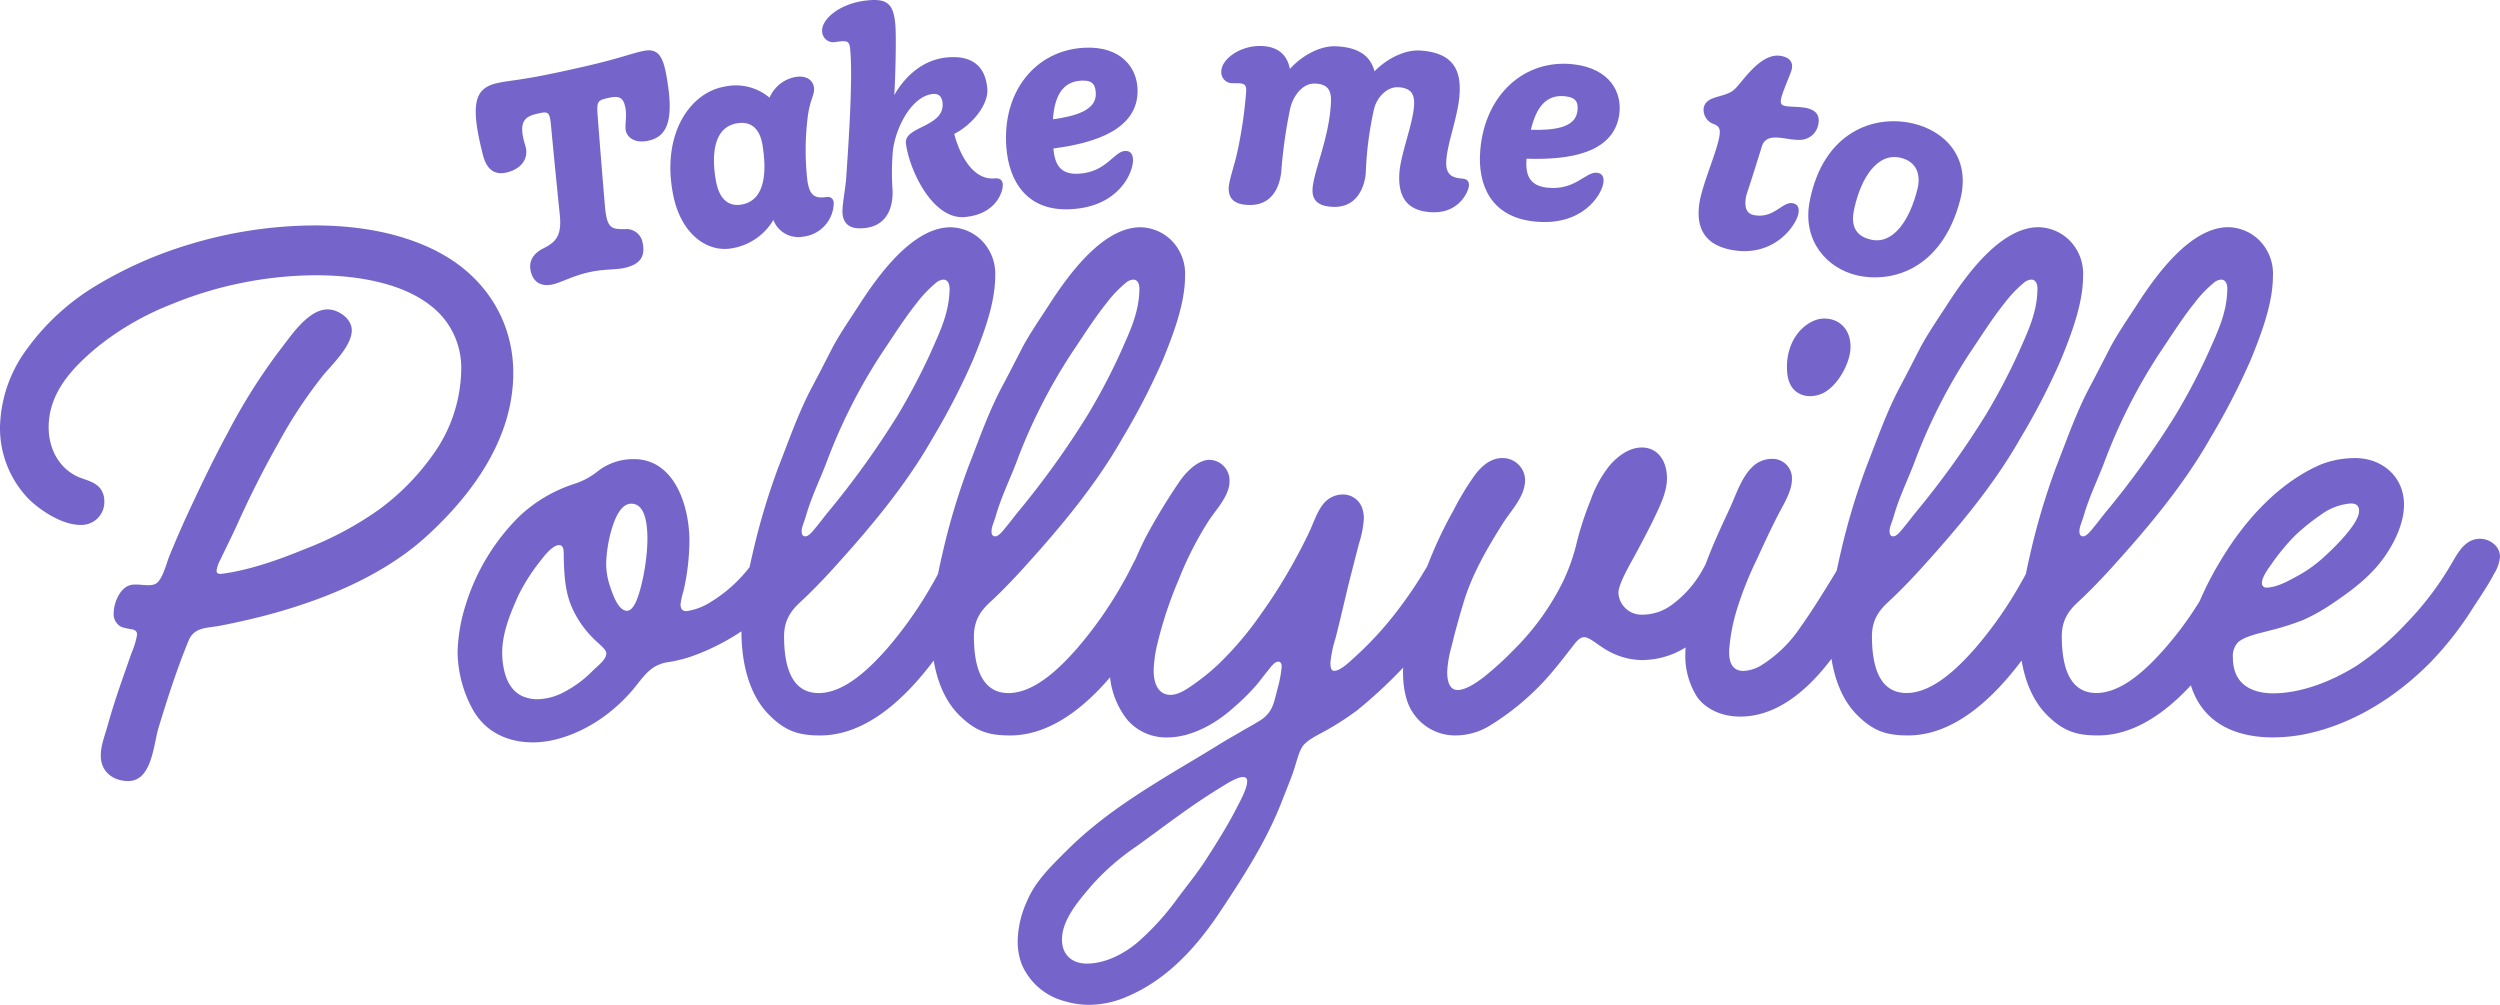
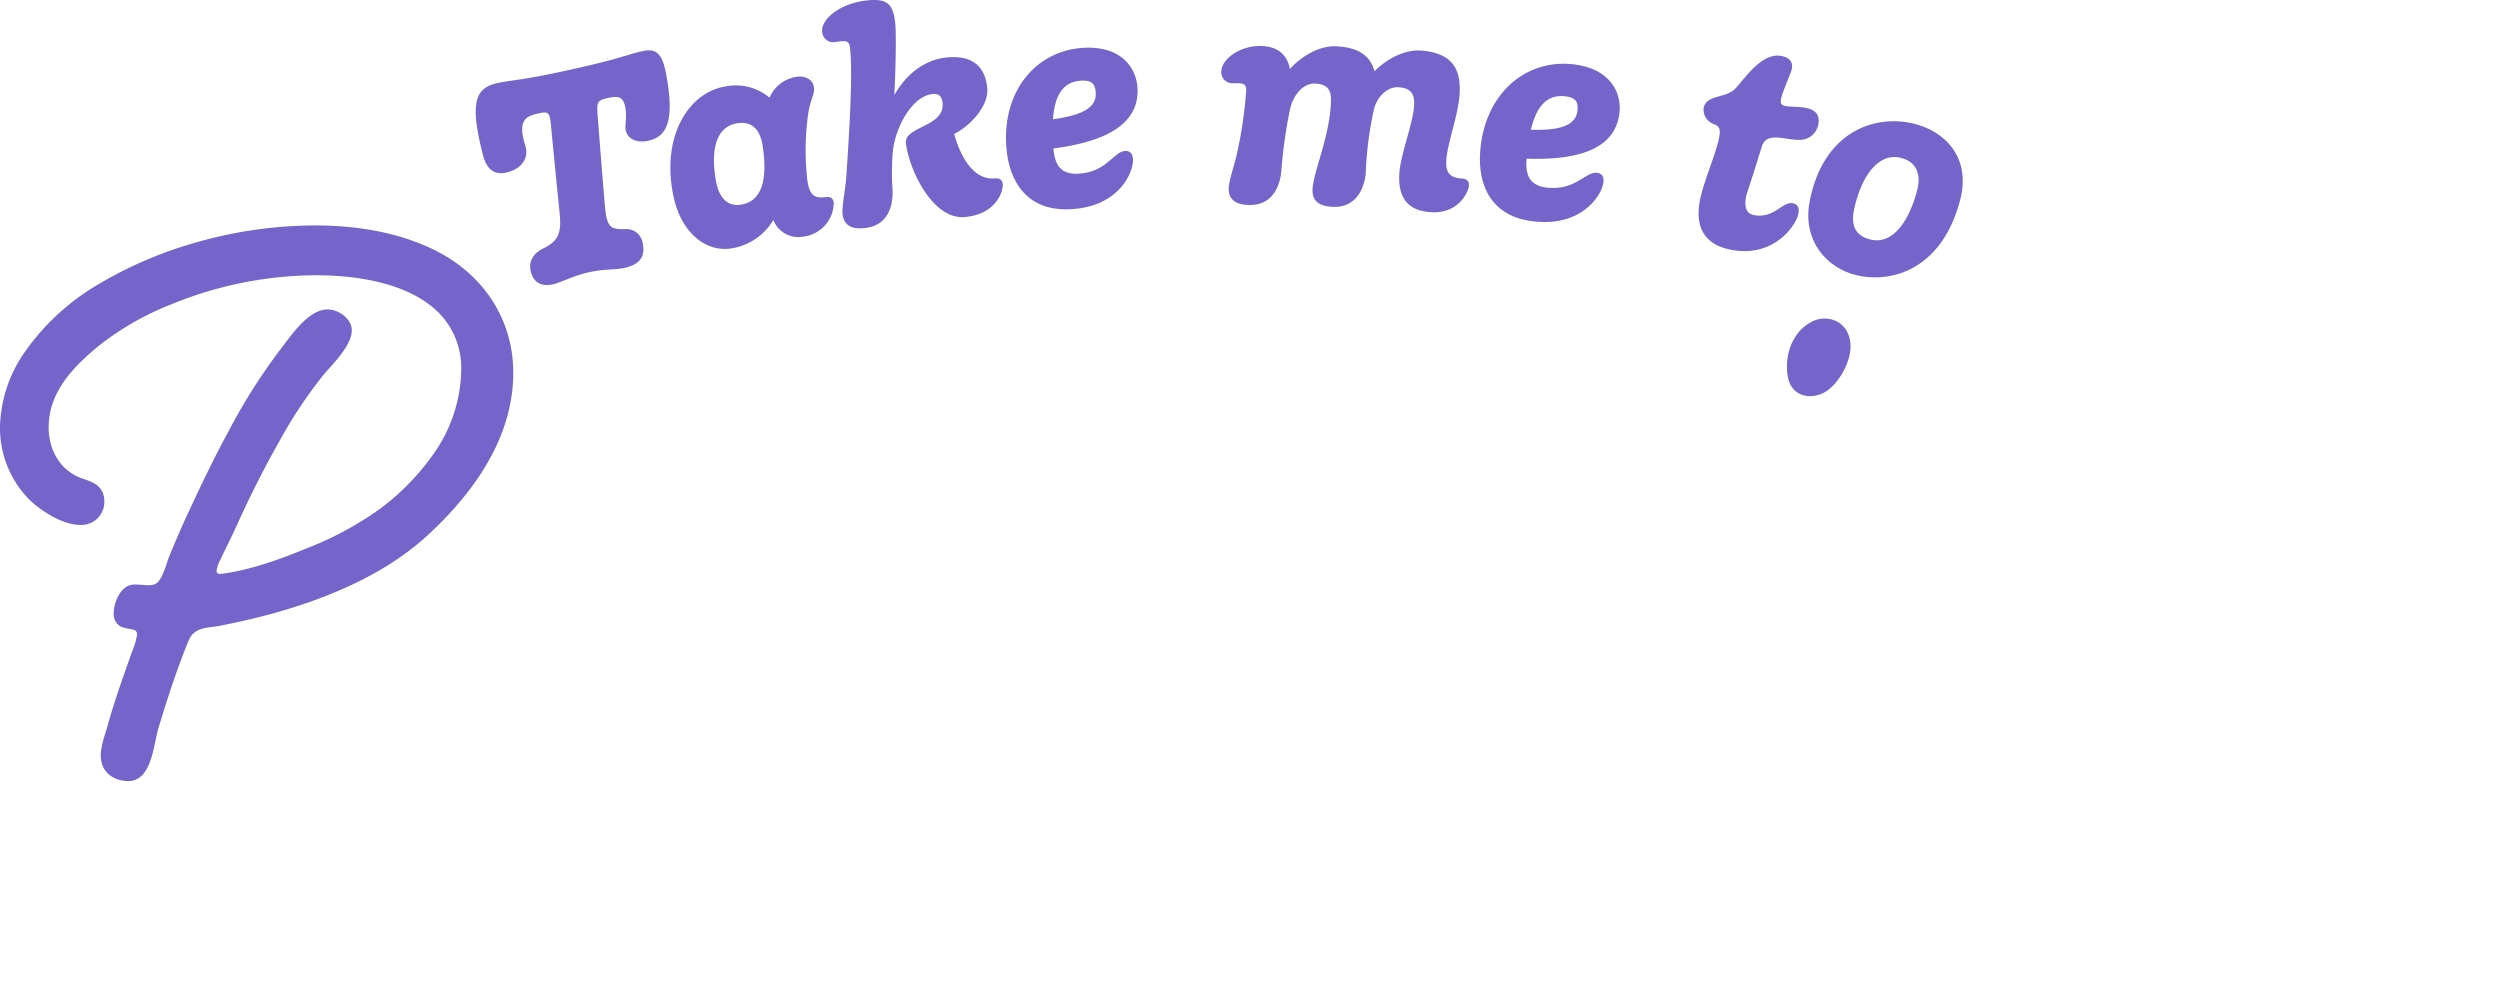
<svg xmlns="http://www.w3.org/2000/svg" id="Grupo_7" data-name="Grupo 7" width="532.323" height="213.953" viewBox="0 0 532.323 213.953">
  <defs>
    <clipPath id="clip-path">
      <rect id="Rectángulo_4" data-name="Rectángulo 4" width="532.323" height="213.953" fill="none" />
    </clipPath>
  </defs>
  <g id="Grupo_6" data-name="Grupo 6" clip-path="url(#clip-path)">
    <path id="Trazado_53" data-name="Trazado 53" d="M128.814,43.957c.433,4.934,1.482,4.887,4.792,4.817a3.52,3.52,0,0,1,3.235,2.94c.593,2.864-.483,4.6-3.95,5.351-1.926.418-4.291.172-7.6.93s-5.764,2.118-7.463,2.531c-2.63.641-4.25-.486-4.795-2.657-.667-2.654,1.072-4.178,2.541-4.918,2.836-1.4,4.1-2.773,3.606-7.384q-.96-9.384-1.849-18.781c-.293-3.121-.6-3.12-3.1-2.534-2.562.6-3.637,1.762-2.715,5.568.117.483.335,1.134.437,1.557.522,2.177-.671,4.5-3.977,5.329-2.908.729-4.427-.929-5.125-3.639-2.838-11.013-1.712-14.2,2.763-15.309,3.121-.745,4.931-.487,15.722-2.9,10.859-2.358,12.619-3.4,15.76-4.028,2.729-.529,3.957.762,4.725,4.855,1.741,9.29.607,13.411-3.872,14.3-2.875.574-4.407-.756-4.709-2.218-.226-1.095.3-2.918-.1-4.928s-1.235-2.478-3.339-2.039c-2.511.527-2.792.655-2.548,3.78q.741,9.695,1.56,19.379" fill="#7565ca" />
    <path id="Trazado_54" data-name="Trazado 54" d="M163.857,20.8a7.447,7.447,0,0,1,5.672-4.432c2.232-.323,3.578.747,3.782,2.224.215,1.54-.745,2.363-1.256,5.828a56.445,56.445,0,0,0-.138,14.025c.442,3.015,1.429,3.872,3.9,3.523.732-.1,1.545-.027,1.716,1.2a7.337,7.337,0,0,1-6.6,7.232,5.661,5.661,0,0,1-6.257-3.556,12.668,12.668,0,0,1-8.879,6.033c-5.185.913-10.809-2.992-12.465-11.409C140.766,28.478,147,19.667,154.3,18.441a11.12,11.12,0,0,1,9.554,2.356m-1.481,10.175c-.623-3.928-2.72-5.17-5.44-4.716-5.1.86-5.44,6.937-4.487,12.255.81,4.529,3.226,5.424,5.416,5.051,5.215-.881,5.37-7.183,4.511-12.59" fill="#7565ca" />
    <path id="Trazado_55" data-name="Trazado 55" d="M200.7,21.932c-.154-1.608-1.019-2.025-2.068-1.921-4.68.464-8.115,7.616-8.535,12.357a54.926,54.926,0,0,0-.062,7.892c.087,1.249.3,7.519-5.7,8.276-2.892.371-4.59-.46-4.918-2.863-.21-1.54.56-5.156.754-7.628.352-5.38,1.559-21.764.812-27.933-.192-1.542-.906-1.455-2.982-1.186a2.378,2.378,0,0,1-2.932-2.058c-.363-2.645,3.577-6.073,9.3-6.75,4.512-.529,5.8.657,6.249,4.794.286,2.658.022,12.192-.205,15.346,2.359-4.144,6.178-7.559,11.254-8.034,5.965-.551,8.231,2.532,8.561,6.68.277,3.53-3.446,7.823-7.038,9.6.578,2.386,3.115,9.934,8.583,9.485.792-.064,1.655.055,1.752,1.294s-1.207,6.305-8.06,6.927c-6.935.646-11.933-10.217-12.567-15.719-.4-3.6,8.29-3.439,7.8-8.557" fill="#7565ca" />
    <path id="Trazado_56" data-name="Trazado 56" d="M228.036,44.544c-9.255.526-13.175-5.788-13.751-13.114-.956-11.828,6.145-20.769,16.662-21.269,7.7-.356,11.147,4.18,11.278,8.893.224,8.447-8.966,11.391-17.938,12.567.307,3.161,1.3,5.581,5.322,5.369,6.049-.3,7.525-4.758,9.985-4.851,1.084-.038,1.62.63,1.661,1.872.072,2.628-2.9,9.99-13.219,10.533M224.2,25.4c4.767-.659,9.284-1.913,9.129-5.516-.074-1.675-.535-2.841-3.05-2.719-4.155.207-5.73,3.423-6.079,8.235" fill="#7565ca" />
    <path id="Trazado_57" data-name="Trazado 57" d="M283.4,21.639c.083-2.359-.627-3.759-3.431-3.843-2.574-.076-4.62,2.554-5.256,5.338a103.372,103.372,0,0,0-1.867,13.082c-.081,1.249-.712,7.491-6.748,7.432-2.912-.022-4.476-1.074-4.478-3.5,0-1.555,1.246-5.034,1.769-7.456a92.788,92.788,0,0,0,1.968-13.418c.011-1.552-.691-1.56-2.735-1.565a2.343,2.343,0,0,1-2.574-2.425c-.014-2.672,3.941-5.544,8.326-5.494,4.558.054,5.863,2.767,6.285,4.887,2.822-3.114,6.67-4.935,9.688-4.825,5.029.184,7.488,2.121,8.325,5.333,2.909-2.97,6.745-4.622,9.7-4.431,6.92.455,8.837,4,8.393,9.573-.367,4.584-2.518,9.968-2.793,13.688-.214,2.853.8,3.8,3.284,4,.792.064,1.624.321,1.519,1.559s-2.153,6.038-8.175,5.6c-2.9-.212-7.043-1.275-6.642-8.16.238-4.159,2.871-10.474,3.135-14.5.15-2.356-.519-3.774-3.322-3.938-2.395-.138-4.556,2.057-5.2,4.639a74.125,74.125,0,0,0-1.758,13.6c-.061,1.25-.932,7.467-6.963,7.232-2.909-.107-4.445-1.2-4.375-3.628.1-3.731,3.639-11.081,3.928-18.78" fill="#7565ca" />
    <path id="Trazado_58" data-name="Trazado 58" d="M326.643,47.154c-9.226-.982-12.071-7.847-11.452-15.17.973-11.826,9.43-19.5,19.9-18.286,7.667.9,10.342,5.933,9.707,10.606-1.149,8.371-10.712,9.784-19.764,9.49-.21,3.169.383,5.719,4.386,6.161,6.025.682,8.208-3.474,10.654-3.167,1.078.139,1.5.885,1.339,2.117-.354,2.606-4.49,9.387-14.772,8.249m-.681-19.513c4.813.122,9.481-.383,9.913-3.962.2-1.665-.068-2.89-2.573-3.178-4.14-.47-6.215,2.448-7.34,7.14" fill="#7565ca" />
    <path id="Trazado_59" data-name="Trazado 59" d="M379.226,21.136c-.172.916.121,1.287.935,1.441,1.047.2,2.992.128,4.33.391,2.154.424,3.073,1.563,2.679,3.512a4,4,0,0,1-4.135,3.3c-2.992.042-6.88-1.818-7.89,1.413-2.9,9.388-3.238,10.025-3.353,10.635-.41,2.263.03,3.668,1.711,3.979,4.249.795,6.03-2.966,8.231-2.534,1.07.213,1.442.985,1.185,2.264-.531,2.571-5.235,9.3-14.111,7.69-6.9-1.23-7.6-6.034-6.92-10.152.652-3.99,3.632-10.614,4.207-13.983.279-1.654-.042-2.213-1.1-2.641a3.24,3.24,0,0,1-2.241-3.391c.466-2.888,4.524-2.1,6.608-4.068,1.708-1.6,5.543-7.881,9.878-7.082,1.835.339,2.571,1.3,2.293,2.769-.186.976-2,4.809-2.308,6.46" fill="#7565ca" />
    <path id="Trazado_60" data-name="Trazado 60" d="M385.357,42.73c2.919-14.638,13.666-18.4,21.995-16.435,6.747,1.571,12.391,7.2,10.027,16.285-3.772,14.427-14.112,17.809-21.936,16.056-6.4-1.46-11.8-7.374-10.086-15.906m19.321-9.143c-4.885-1.131-8.393,4.158-9.867,10.9-.811,3.7.362,5.8,3.587,6.539,4.718,1.082,8.267-4.121,9.909-10.892.658-2.717-.013-5.7-3.629-6.543" fill="#7565ca" />
    <path id="Trazado_61" data-name="Trazado 61" d="M93.016,53.491C85.1,49.454,75.953,48,66.983,48a92.912,92.912,0,0,0-26.525,4,86.665,86.665,0,0,0-20.112,8.892A49.753,49.753,0,0,0,5.618,74.476,28.892,28.892,0,0,0,0,90.9a21.7,21.7,0,0,0,5.982,15.218c2.226,2.284,7.076,5.65,11.088,5.65a4.881,4.881,0,0,0,5.145-5.024,4.538,4.538,0,0,0-.733-2.553c-1.207-1.769-3.607-1.982-5.375-2.907-3.9-2.044-5.746-6.129-5.746-10.29,0-7.488,5.189-12.782,10.319-17.067a60.226,60.226,0,0,1,15.858-9.152,81.943,81.943,0,0,1,30.6-6.165c9.7,0,18.686,1.889,24.473,6.4a16.667,16.667,0,0,1,6.594,13.8,31.7,31.7,0,0,1-6.072,18.087,50.908,50.908,0,0,1-11.393,11.571A70.965,70.965,0,0,1,65,116.878c-5.526,2.269-11.7,4.479-17.654,5.284a2.8,2.8,0,0,1-.49.033c-.554-.021-.745-.265-.745-.647a6.587,6.587,0,0,1,.834-2.4c1.174-2.51,2.438-4.975,3.577-7.5,2.662-5.912,5.535-11.622,8.73-17.268a99.018,99.018,0,0,1,9.519-14.421c1.923-2.333,6.134-6.272,6.134-9.641,0-2.465-2.854-4.437-5.127-4.437-4.2,0-7.854,5.695-10.082,8.528A124.371,124.371,0,0,0,48.574,92c-3.079,5.665-5.851,11.481-8.568,17.324-1.377,2.958-2.65,5.948-3.9,8.96-.622,1.493-1.472,5.184-2.927,6-1.07.6-2.762.178-4.262.178a3.968,3.968,0,0,0-1.62.279c-1.945.872-3.092,3.775-3.092,5.857a3.046,3.046,0,0,0,1.6,2.873,11.608,11.608,0,0,0,2.267.519c.739.168,1.114.424,1.114,1.154a16.728,16.728,0,0,1-1.17,3.877c-1.814,5.219-3.591,10.011-5.058,15.343-.55,1.994-1.5,4.333-1.5,6.521,0,3.665,2.884,5.423,5.839,5.423,2.612,0,3.964-2.068,4.8-4.548.791-2.342,1.129-5.051,1.643-6.74,1.908-6.279,3.906-12.5,6.4-18.577,1.235-3.009,3.98-2.664,6.9-3.241,2.97-.587,5.928-1.237,8.86-1.991,12.31-3.175,25.474-8.385,34.991-17.087,9.791-8.956,18.4-20.808,18.4-34.736,0-11.247-6.209-20.748-16.277-25.888" fill="#7565ca" />
    <path id="Trazado_62" data-name="Trazado 62" d="M113.461,158.074h0Z" fill="#7565ca" />
    <path id="Trazado_63" data-name="Trazado 63" d="M382.555,83.464a4.853,4.853,0,0,0,2.881.884,6.353,6.353,0,0,0,2.758-.647c3.07-1.51,5.837-6.364,5.837-9.888,0-3.808-2.492-5.985-5.562-5.985a5.627,5.627,0,0,0-2.286.486c-3.807,1.691-5.69,5.765-5.69,9.732,0,1.986.342,4.163,2.062,5.418" fill="#7565ca" />
-     <path id="Trazado_64" data-name="Trazado 64" d="M531.505,116.311a4.56,4.56,0,0,0-5.565-1.075c-2.009,1.072-3.127,3.466-4.262,5.326a64.473,64.473,0,0,1-9.118,11.952,60.983,60.983,0,0,1-10.709,9.206c-5.261,3.306-11.805,5.907-17.829,5.907-4.223,0-8.573-1.67-8.573-7.608a4.242,4.242,0,0,1,1.1-3.269c1.523-1.321,4.606-1.9,6.6-2.453a56.078,56.078,0,0,0,7.257-2.28,40.988,40.988,0,0,0,6.575-3.737c3.952-2.666,7.843-5.634,10.633-9.556,2.228-3.136,4.268-7.271,4.268-11.289,0-6-4.736-9.895-10.368-9.895a19.768,19.768,0,0,0-7.465,1.417c-8.833,3.858-15.922,11.706-20.856,19.818a70.586,70.586,0,0,0-4.832,9.248A74.049,74.049,0,0,1,460.85,138.2c-3.439,3.881-8.873,9.36-14.475,9.36-6.34,0-7.361-6.872-7.361-12.2.055-3.279,1.356-5.244,3.572-7.283,2.176-2,4.214-4.125,6.225-6.291,8.05-8.843,15.9-18.06,21.865-28.553a147.242,147.242,0,0,0,8.557-16.583c2.3-5.62,4.721-12.041,4.741-17.835a10.1,10.1,0,0,0-2.816-7.563,9.678,9.678,0,0,0-6.665-2.877c-8.221,0-15.641,10.565-19.54,16.608-1.767,2.742-4.245,6.338-5.746,9.249-1.4,2.723-2.744,5.365-4.185,8.067-2.913,5.462-4.929,11.316-7.178,17.057a144.9,144.9,0,0,0-5.43,18.074c-.37,1.589-.724,3.182-1.048,4.78-.3.567-.608,1.143-.963,1.745a84.981,84.981,0,0,1-9.977,14.248c-3.44,3.881-8.874,9.36-14.474,9.36-6.342,0-7.363-6.872-7.363-12.2.057-3.279,1.357-5.244,3.574-7.283,2.176-2,4.214-4.125,6.225-6.291,8.048-8.843,15.9-18.06,21.865-28.553a147.068,147.068,0,0,0,8.556-16.583c2.3-5.62,4.721-12.041,4.742-17.835a10.1,10.1,0,0,0-2.817-7.563,9.679,9.679,0,0,0-6.664-2.877c-8.223,0-15.643,10.565-19.54,16.608-1.767,2.742-4.246,6.338-5.748,9.249-1.4,2.723-2.742,5.365-4.183,8.067-2.915,5.462-4.93,11.316-7.18,17.057a145.4,145.4,0,0,0-5.429,18.074c-.318,1.364-.626,2.73-.912,4.1-.664,1.1-1.353,2.22-2,3.265-1.894,3.068-3.776,6.037-5.867,8.973a27.7,27.7,0,0,1-8.108,7.851,8.054,8.054,0,0,1-3.874,1.241c-2.191,0-3.127-1.57-3.041-4.354a39.344,39.344,0,0,1,1.735-9.024,76.8,76.8,0,0,1,4.215-10.5c1.475-3.234,2.97-6.458,4.607-9.614,1.059-2.043,2.81-4.79,2.81-7.336a4.13,4.13,0,0,0-4.3-4.328,5.959,5.959,0,0,0-3.888,1.485c-2.553,2.305-3.641,6.009-5.042,9.041-1.52,3.283-3.055,6.539-4.386,9.907-.275.7-.548,1.406-.819,2.117-.15.273-.292.538-.459.825a23,23,0,0,1-6.563,7.616,10.541,10.541,0,0,1-6.535,2.182,4.915,4.915,0,0,1-4.955-4.607c0-1.984,2.442-6.027,3.86-8.678,1.474-2.755,2.943-5.519,4.267-8.349,1.073-2.291,2.215-4.839,2.215-7.426,0-3.617-1.921-6.535-5.361-6.535-2.7,0-5.1,1.843-6.786,3.749a24.97,24.97,0,0,0-4.109,7.45,68.2,68.2,0,0,0-2.9,8.813,42.274,42.274,0,0,1-2.948,8.461,54.243,54.243,0,0,1-10.507,14.594,68.006,68.006,0,0,1-6.4,5.817c-1.161.893-3.7,2.753-5.552,2.753-1.786,0-2.237-1.955-2.237-3.848a24.143,24.143,0,0,1,.919-5.395c.759-3.16,1.634-6.3,2.573-9.411,1.808-5.993,4.952-11.4,8.281-16.7,1.864-2.968,4.815-5.817,4.815-9.412a4.767,4.767,0,0,0-4.922-4.619c-2.334,0-4.274,1.64-5.67,3.472a58.647,58.647,0,0,0-4.677,7.7,88.583,88.583,0,0,0-5.536,11.8,91.032,91.032,0,0,1-6.478,9.643,73.1,73.1,0,0,1-9.122,9.891c-.682.611-2.873,2.8-4.206,2.8-.672,0-.839-.627-.839-1.816a26.082,26.082,0,0,1,1.08-5.124c1.2-4.647,2.125-8.935,3.309-13.584q.854-3.342,1.719-6.679a21.4,21.4,0,0,0,1.008-5.238,6.594,6.594,0,0,0-.206-1.692,4.339,4.339,0,0,0-4.3-3.423,5.375,5.375,0,0,0-4.243,2.166c-1.3,1.72-1.989,3.944-2.9,5.879-.955,2.016-1.973,3.986-3.053,5.939a111.052,111.052,0,0,1-7.336,11.663,70.849,70.849,0,0,1-8.989,10.562,47.863,47.863,0,0,1-5,4.075c-1.4.978-3.31,2.385-5.158,2.385-2.06,0-3.568-1.63-3.568-5.182a27.25,27.25,0,0,1,.839-5.89,85.027,85.027,0,0,1,4.5-13.49,72.971,72.971,0,0,1,6.47-12.655c1.5-2.233,4.34-5.234,4.34-8.208a4.4,4.4,0,0,0-4.207-4.624c-2.548,0-5.074,2.6-6.5,4.719a129.6,129.6,0,0,0-6.809,11.157c-.9,1.681-1.7,3.421-2.461,5.183-.924,1.724-1.611,3.251-2.638,5a85.092,85.092,0,0,1-9.976,14.248c-3.44,3.881-8.874,9.36-14.475,9.36-6.341,0-7.362-6.872-7.362-12.2.056-3.279,1.357-5.244,3.572-7.283,2.176-2,4.215-4.125,6.225-6.291,8.05-8.843,15.9-18.06,21.865-28.553a147.416,147.416,0,0,0,8.558-16.583c2.3-5.62,4.721-12.041,4.741-17.835a10.1,10.1,0,0,0-2.817-7.563,9.676,9.676,0,0,0-6.665-2.877c-8.221,0-15.641,10.565-19.539,16.608-1.768,2.742-4.246,6.338-5.747,9.249-1.4,2.723-2.744,5.365-4.185,8.067-2.913,5.462-4.929,11.316-7.178,17.057a144.893,144.893,0,0,0-5.429,18.074c-.371,1.589-.725,3.183-1.049,4.782-.3.566-.608,1.141-.962,1.743a85.09,85.09,0,0,1-9.976,14.248c-3.44,3.881-8.874,9.36-14.475,9.36-6.341,0-7.362-6.872-7.362-12.2.056-3.279,1.357-5.244,3.572-7.283,2.176-2,4.215-4.125,6.225-6.291,8.05-8.843,15.9-18.06,21.865-28.553a147.414,147.414,0,0,0,8.558-16.583c2.3-5.62,4.721-12.041,4.741-17.835a10.108,10.108,0,0,0-2.816-7.563,9.68,9.68,0,0,0-6.666-2.877c-8.221,0-15.641,10.565-19.539,16.608-1.768,2.742-4.246,6.338-5.747,9.249-1.4,2.723-2.744,5.365-4.185,8.067-2.913,5.462-4.929,11.316-7.178,17.057a144.9,144.9,0,0,0-5.429,18.074q-.385,1.651-.742,3.309a30.523,30.523,0,0,1-8.29,7.435,13.016,13.016,0,0,1-5.134,1.937c-.965,0-1.275-.549-1.275-1.458a15.041,15.041,0,0,1,.63-2.848A49.322,49.322,0,0,0,146.8,115.24c0-7.656-3.232-17.48-11.821-17.48a12.272,12.272,0,0,0-7.642,2.539,15.485,15.485,0,0,1-5.158,2.766,30.828,30.828,0,0,0-11.574,6.855,45.246,45.246,0,0,0-11.422,18.8,35.84,35.84,0,0,0-1.746,10.2,25.978,25.978,0,0,0,3.113,11.944c2.747,5.1,7.674,7.211,12.906,7.211,5.435,0,11.69-2.569,16.782-6.771a36.121,36.121,0,0,0,4.211-4.086c1.2-1.378,2.242-2.947,3.576-4.2a7.672,7.672,0,0,1,4.289-2.036,28.206,28.206,0,0,0,6.065-1.636,48.2,48.2,0,0,0,9.5-4.92c-.019,6.208,1.409,13.412,6.025,17.937,3.358,3.293,6.078,4.237,10.738,4.237,9.627,0,17.933-7.636,24.166-15.943.75,4.369,2.4,8.651,5.519,11.706,3.358,3.293,6.078,4.237,10.738,4.237,8.22,0,15.476-5.573,21.3-12.372a17.541,17.541,0,0,0,3.7,9.068,10.878,10.878,0,0,0,8.449,3.726c5.352,0,10.681-3.136,14.432-6.6a44.944,44.944,0,0,0,4.878-4.9c.734-.935,1.455-1.883,2.211-2.8.536-.649,1.308-1.832,2.178-1.832.489,0,.693.45.693,1.081a26.491,26.491,0,0,1-.865,4.638c-.537,2-.813,3.606-1.715,4.91a7.027,7.027,0,0,1-2.425,2.14c-1.041.668-2.173,1.246-3.088,1.788-1.77,1.05-3.561,2.034-5.31,3.124-3.7,2.305-7.776,4.662-11.49,6.944-7.675,4.717-14.589,9.325-20.939,15.655-3.372,3.361-6.7,6.547-8.479,10.9a21.327,21.327,0,0,0-1.9,8.335,13.766,13.766,0,0,0,.848,4.882,13.608,13.608,0,0,0,8.923,7.827,18.14,18.14,0,0,0,5.452.844,20.342,20.342,0,0,0,7.865-1.666c8.766-3.659,15.016-10.628,20.159-18.382,5-7.54,9.839-15.046,13.1-23.526.795-2.069,1.663-4.1,2.384-6.2.685-2,1.2-4.558,2.26-5.666,1.375-1.423,3.734-2.388,5.4-3.4A62.075,62.075,0,0,0,289,151.233a103.038,103.038,0,0,0,9.773-9.07c-.008.314-.03.622-.03.941,0,2.421.338,6.07,2.1,8.638a10.743,10.743,0,0,0,8.9,4.855h0a14.112,14.112,0,0,0,7.025-1.814,54.936,54.936,0,0,0,13.314-11.2c1.884-2.2,3.346-4.132,5.233-6.541.892-1.137,1.528-1.37,2.053-1.37,1.022,0,2.93,1.661,4.4,2.548a15.352,15.352,0,0,0,7.591,2.328,17.692,17.692,0,0,0,9.162-2.452c.133-.076.257-.167.388-.245-.015.4-.049.794-.049,1.192a16.274,16.274,0,0,0,2.536,9.4c1.408,2,4.508,4.139,9.14,4.139,7.6,0,13.962-5.28,18.931-11.634.172-.22.336-.453.507-.675.717,4.5,2.369,8.942,5.575,12.086,3.359,3.293,6.08,4.237,10.738,4.237,9.628,0,17.934-7.636,24.168-15.943.75,4.369,2.4,8.651,5.518,11.706,3.358,3.293,6.079,4.237,10.738,4.237,7.527,0,14.244-4.674,19.8-10.68.136.434.271.868.443,1.3,2.928,7.323,9.861,9.8,17,9.8a35.362,35.362,0,0,0,7.732-.881c9.725-2.2,18.664-7.845,25.868-15.146a71.083,71.083,0,0,0,9.126-11.724c1.4-2.168,3.167-4.713,4.336-7.023a8.2,8.2,0,0,0,1.307-3.624,3.543,3.543,0,0,0-.817-2.31m-87.817-6.485c1.108-3.867,2.826-7.382,4.29-11.15a117.4,117.4,0,0,1,11.889-23.535c2.4-3.555,4.724-7.273,7.409-10.627a26.157,26.157,0,0,1,4.1-4.3,2.692,2.692,0,0,1,1.572-.674c.993,0,1.329,1.018,1.312,2.046-.088,5.049-2.029,8.963-3.911,13.243a132.691,132.691,0,0,1-7.041,13.429A184.325,184.325,0,0,1,448.168,109.3c-.789.985-1.543,2-2.353,2.972-.413.494-1.434,1.873-2.171,1.926-.625.04-.85-.371-.872-.953-.035-.993.374-1.64.916-3.423m-40.424,0c1.107-3.867,2.827-7.382,4.291-11.15a117.4,117.4,0,0,1,11.887-23.535c2.4-3.555,4.724-7.273,7.409-10.627a26.29,26.29,0,0,1,4.1-4.3,2.694,2.694,0,0,1,1.573-.674c.993,0,1.329,1.018,1.311,2.046-.088,5.049-2.03,8.963-3.91,13.243a132.3,132.3,0,0,1-7.043,13.429A184.185,184.185,0,0,1,407.745,109.3c-.79.985-1.543,2-2.355,2.972-.412.494-1.433,1.873-2.169,1.926-.625.04-.852-.371-.872-.953-.035-.993.374-1.64.915-3.423m-191.221,0c1.107-3.867,2.825-7.382,4.289-11.15a117.4,117.4,0,0,1,11.889-23.535c2.4-3.555,4.724-7.273,7.409-10.627a26.122,26.122,0,0,1,4.1-4.3,2.689,2.689,0,0,1,1.572-.674c.993,0,1.328,1.018,1.312,2.046-.088,5.049-2.03,8.963-3.911,13.243a132.908,132.908,0,0,1-7.042,13.429A184.082,184.082,0,0,1,216.522,109.3c-.788.985-1.543,2-2.353,2.972-.413.494-1.433,1.873-2.171,1.926-.625.04-.85-.371-.871-.953-.036-.993.374-1.64.916-3.423m-40.423,0c1.107-3.867,2.825-7.382,4.289-11.15A117.4,117.4,0,0,1,187.8,75.141c2.4-3.555,4.724-7.273,7.409-10.627a26.122,26.122,0,0,1,4.1-4.3,2.692,2.692,0,0,1,1.572-.674c.993,0,1.328,1.018,1.312,2.046-.088,5.049-2.03,8.963-3.911,13.243a132.908,132.908,0,0,1-7.042,13.429A184.082,184.082,0,0,1,176.1,109.3c-.788.985-1.543,2-2.353,2.972-.413.494-1.433,1.873-2.171,1.926-.625.04-.85-.371-.871-.953-.036-.993.374-1.64.916-3.423m-45.426,33.015a24.4,24.4,0,0,1-6.511,4.741,12.5,12.5,0,0,1-5.259,1.309,7.827,7.827,0,0,1-2.868-.519c-2.646-1.036-3.817-3.542-4.324-6.179a17.051,17.051,0,0,1-.3-3.195c0-4.3,1.764-8.469,3.51-12.354a42.035,42.035,0,0,1,4.873-7.53c.695-.92,2.367-2.963,3.648-3.037,1.164-.068,1.058,1.421,1.07,2.194.086,5.687.6,8.235,1.631,10.809a21.814,21.814,0,0,0,5.628,7.756c.837.8,1.807,1.563,1.807,2.3,0,1.3-1.692,2.51-2.91,3.709m11.508-25.05a44.778,44.778,0,0,1-1.115,6.695c-.517,2.094-1.476,5.566-3.082,5.566-1.983,0-3.169-3.946-3.645-5.332a14.823,14.823,0,0,1-.783-4.829,28.661,28.661,0,0,1,1.6-8.521c.586-1.557,1.7-4.056,3.68-4.117,2.938-.089,3.5,4.109,3.5,7.4,0,1.289-.084,2.438-.147,3.137m125.525,54.418C261.4,175.8,259.11,179.4,256.94,182.8c-2.015,3.162-4.159,5.689-6.568,8.976a55.751,55.751,0,0,1-7.795,8.572c-2.8,2.493-6.983,4.828-11.177,4.829-3.073,0-5.276-1.827-5.276-5.109,0-4.262,3.629-8.349,6.219-11.416a51.059,51.059,0,0,1,9.619-8.421c6.1-4.37,11.215-8.458,18.222-12.726.738-.448,3.175-2.058,4.5-2.058.526,0,.877.255.877.936,0,1.624-1.767,4.707-2.337,5.825m225.265-57.978a43.3,43.3,0,0,1,5.637-4.578,12.379,12.379,0,0,1,6.318-2.443c.833,0,1.869.1,1.869,1.6,0,2.859-6,8.439-7.08,9.431a28.793,28.793,0,0,1-5.648,4.19c-2.038,1.093-4.674,2.693-7.092,2.693a.918.918,0,0,1-.862-1.032c0-1.273,1.583-3.332,2.04-3.989a45.672,45.672,0,0,1,4.818-5.873" fill="#7565ca" />
  </g>
</svg>